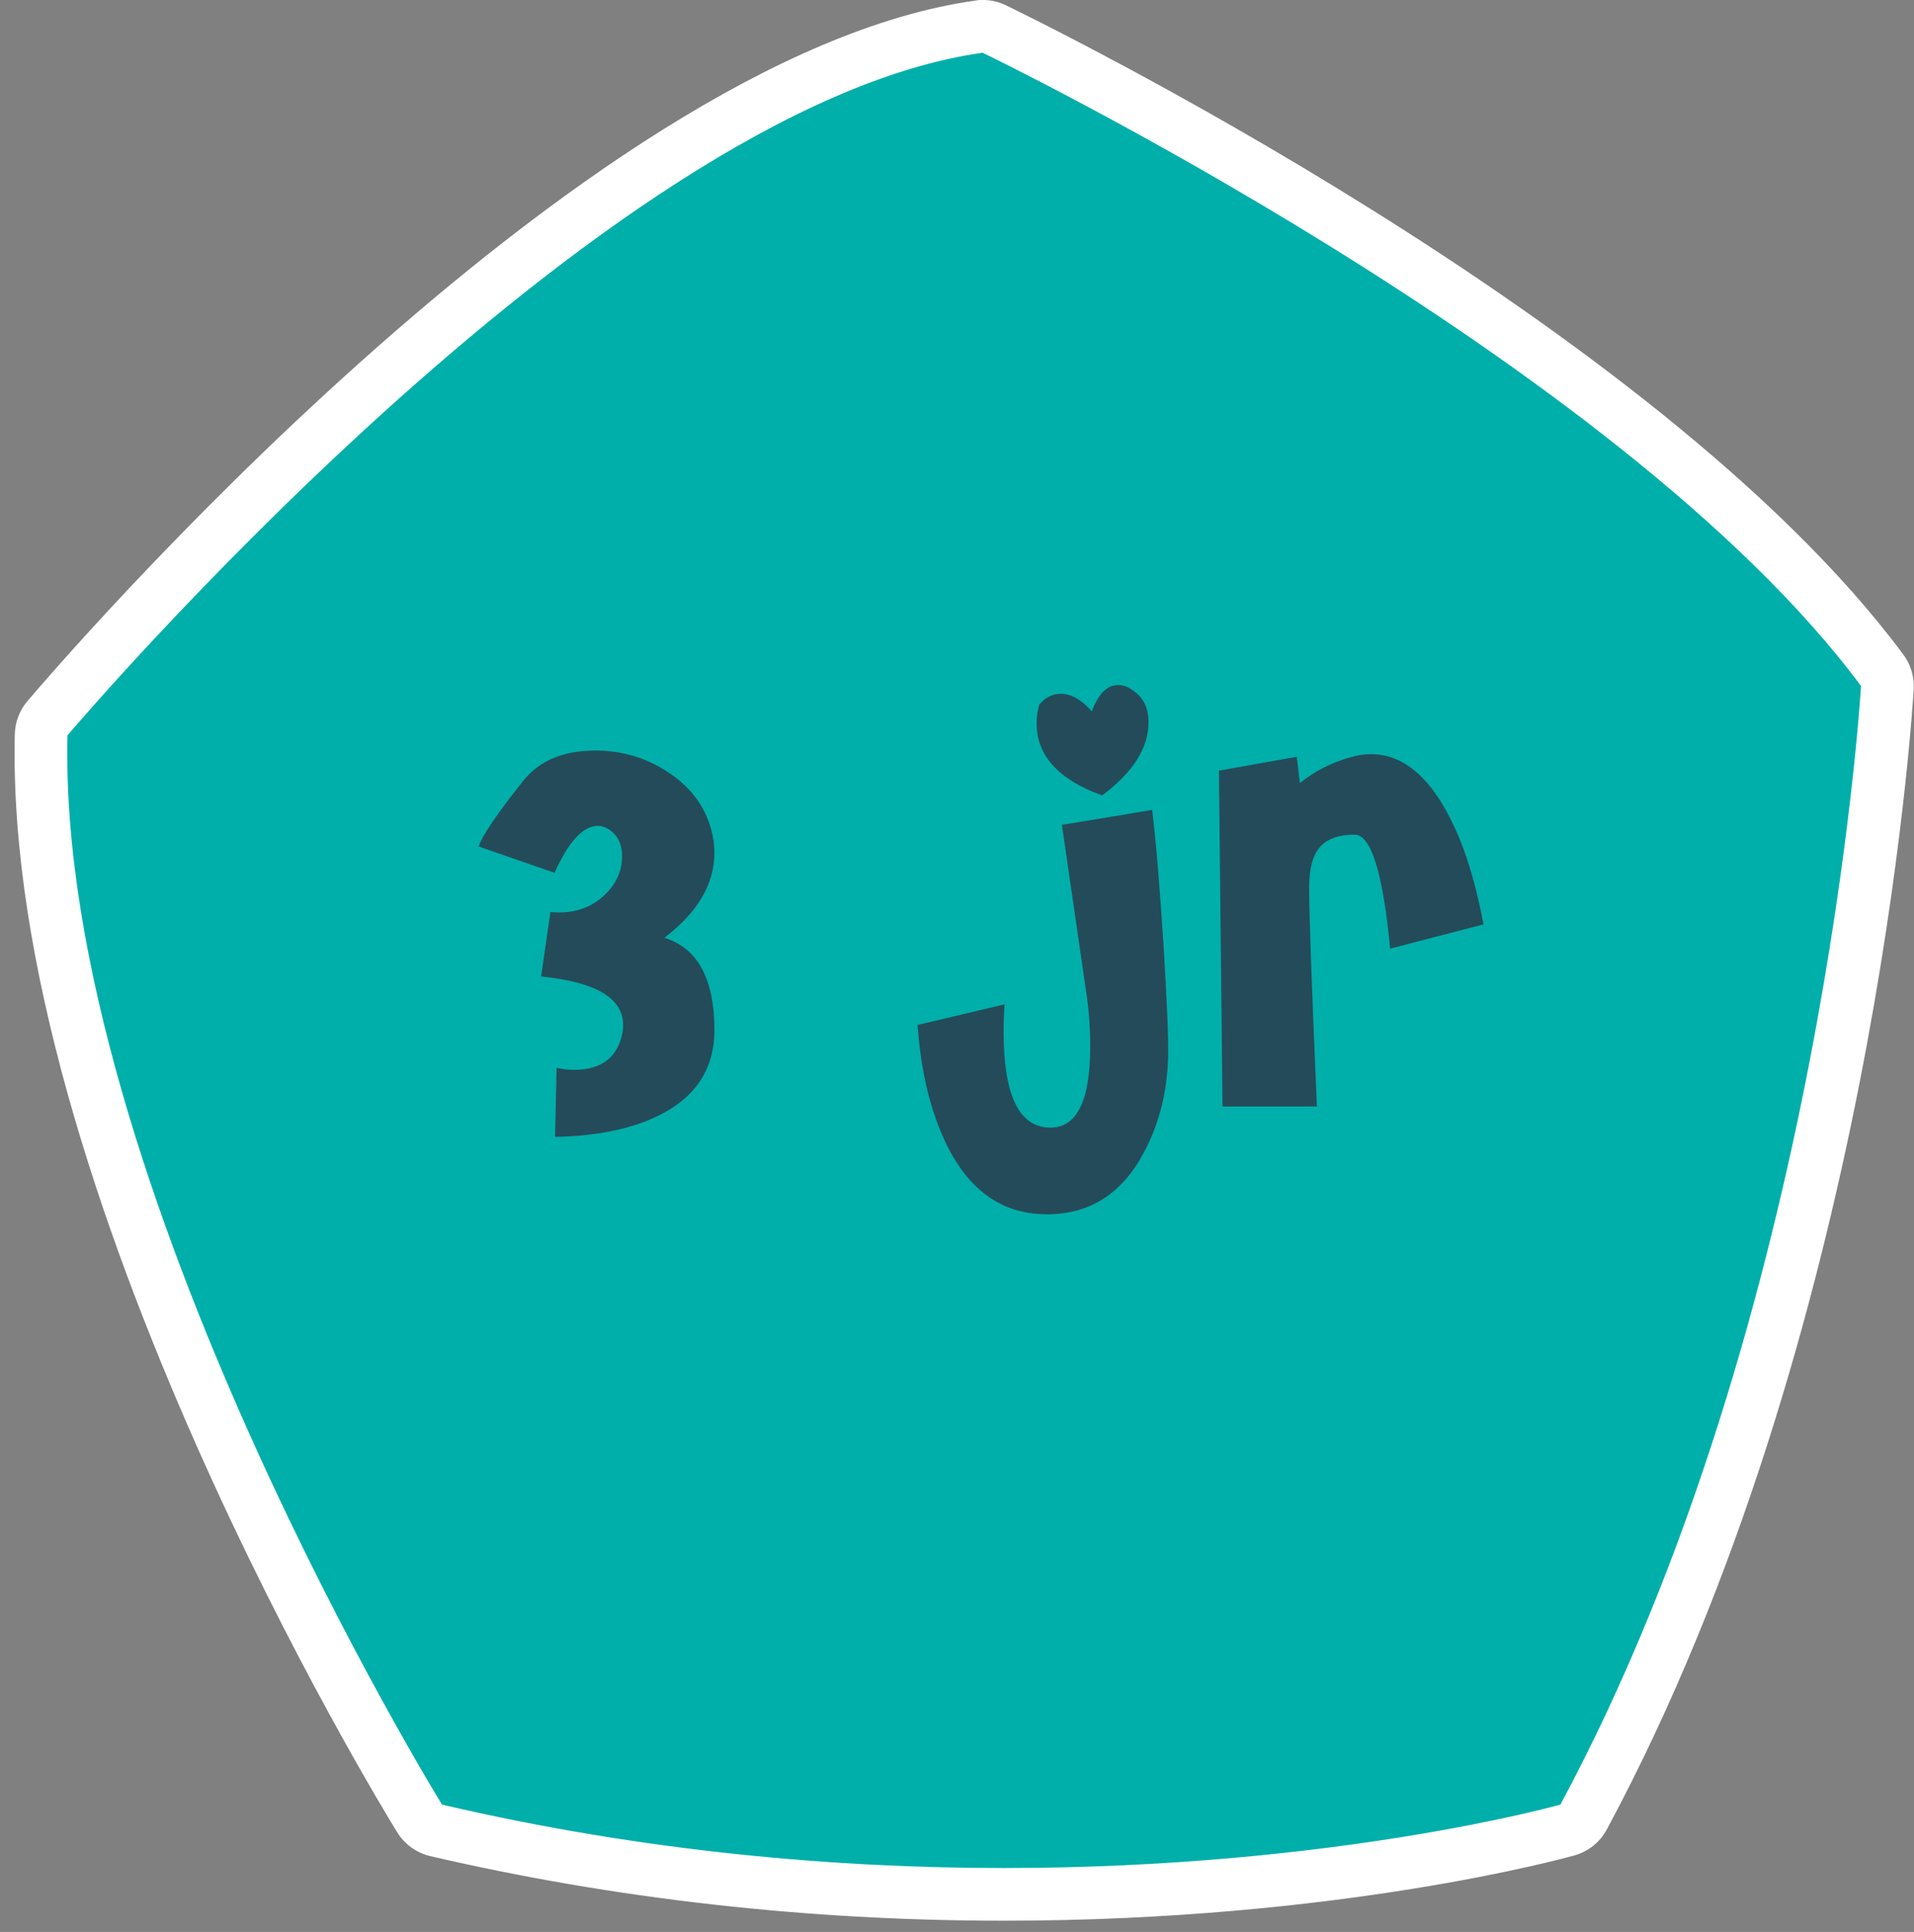
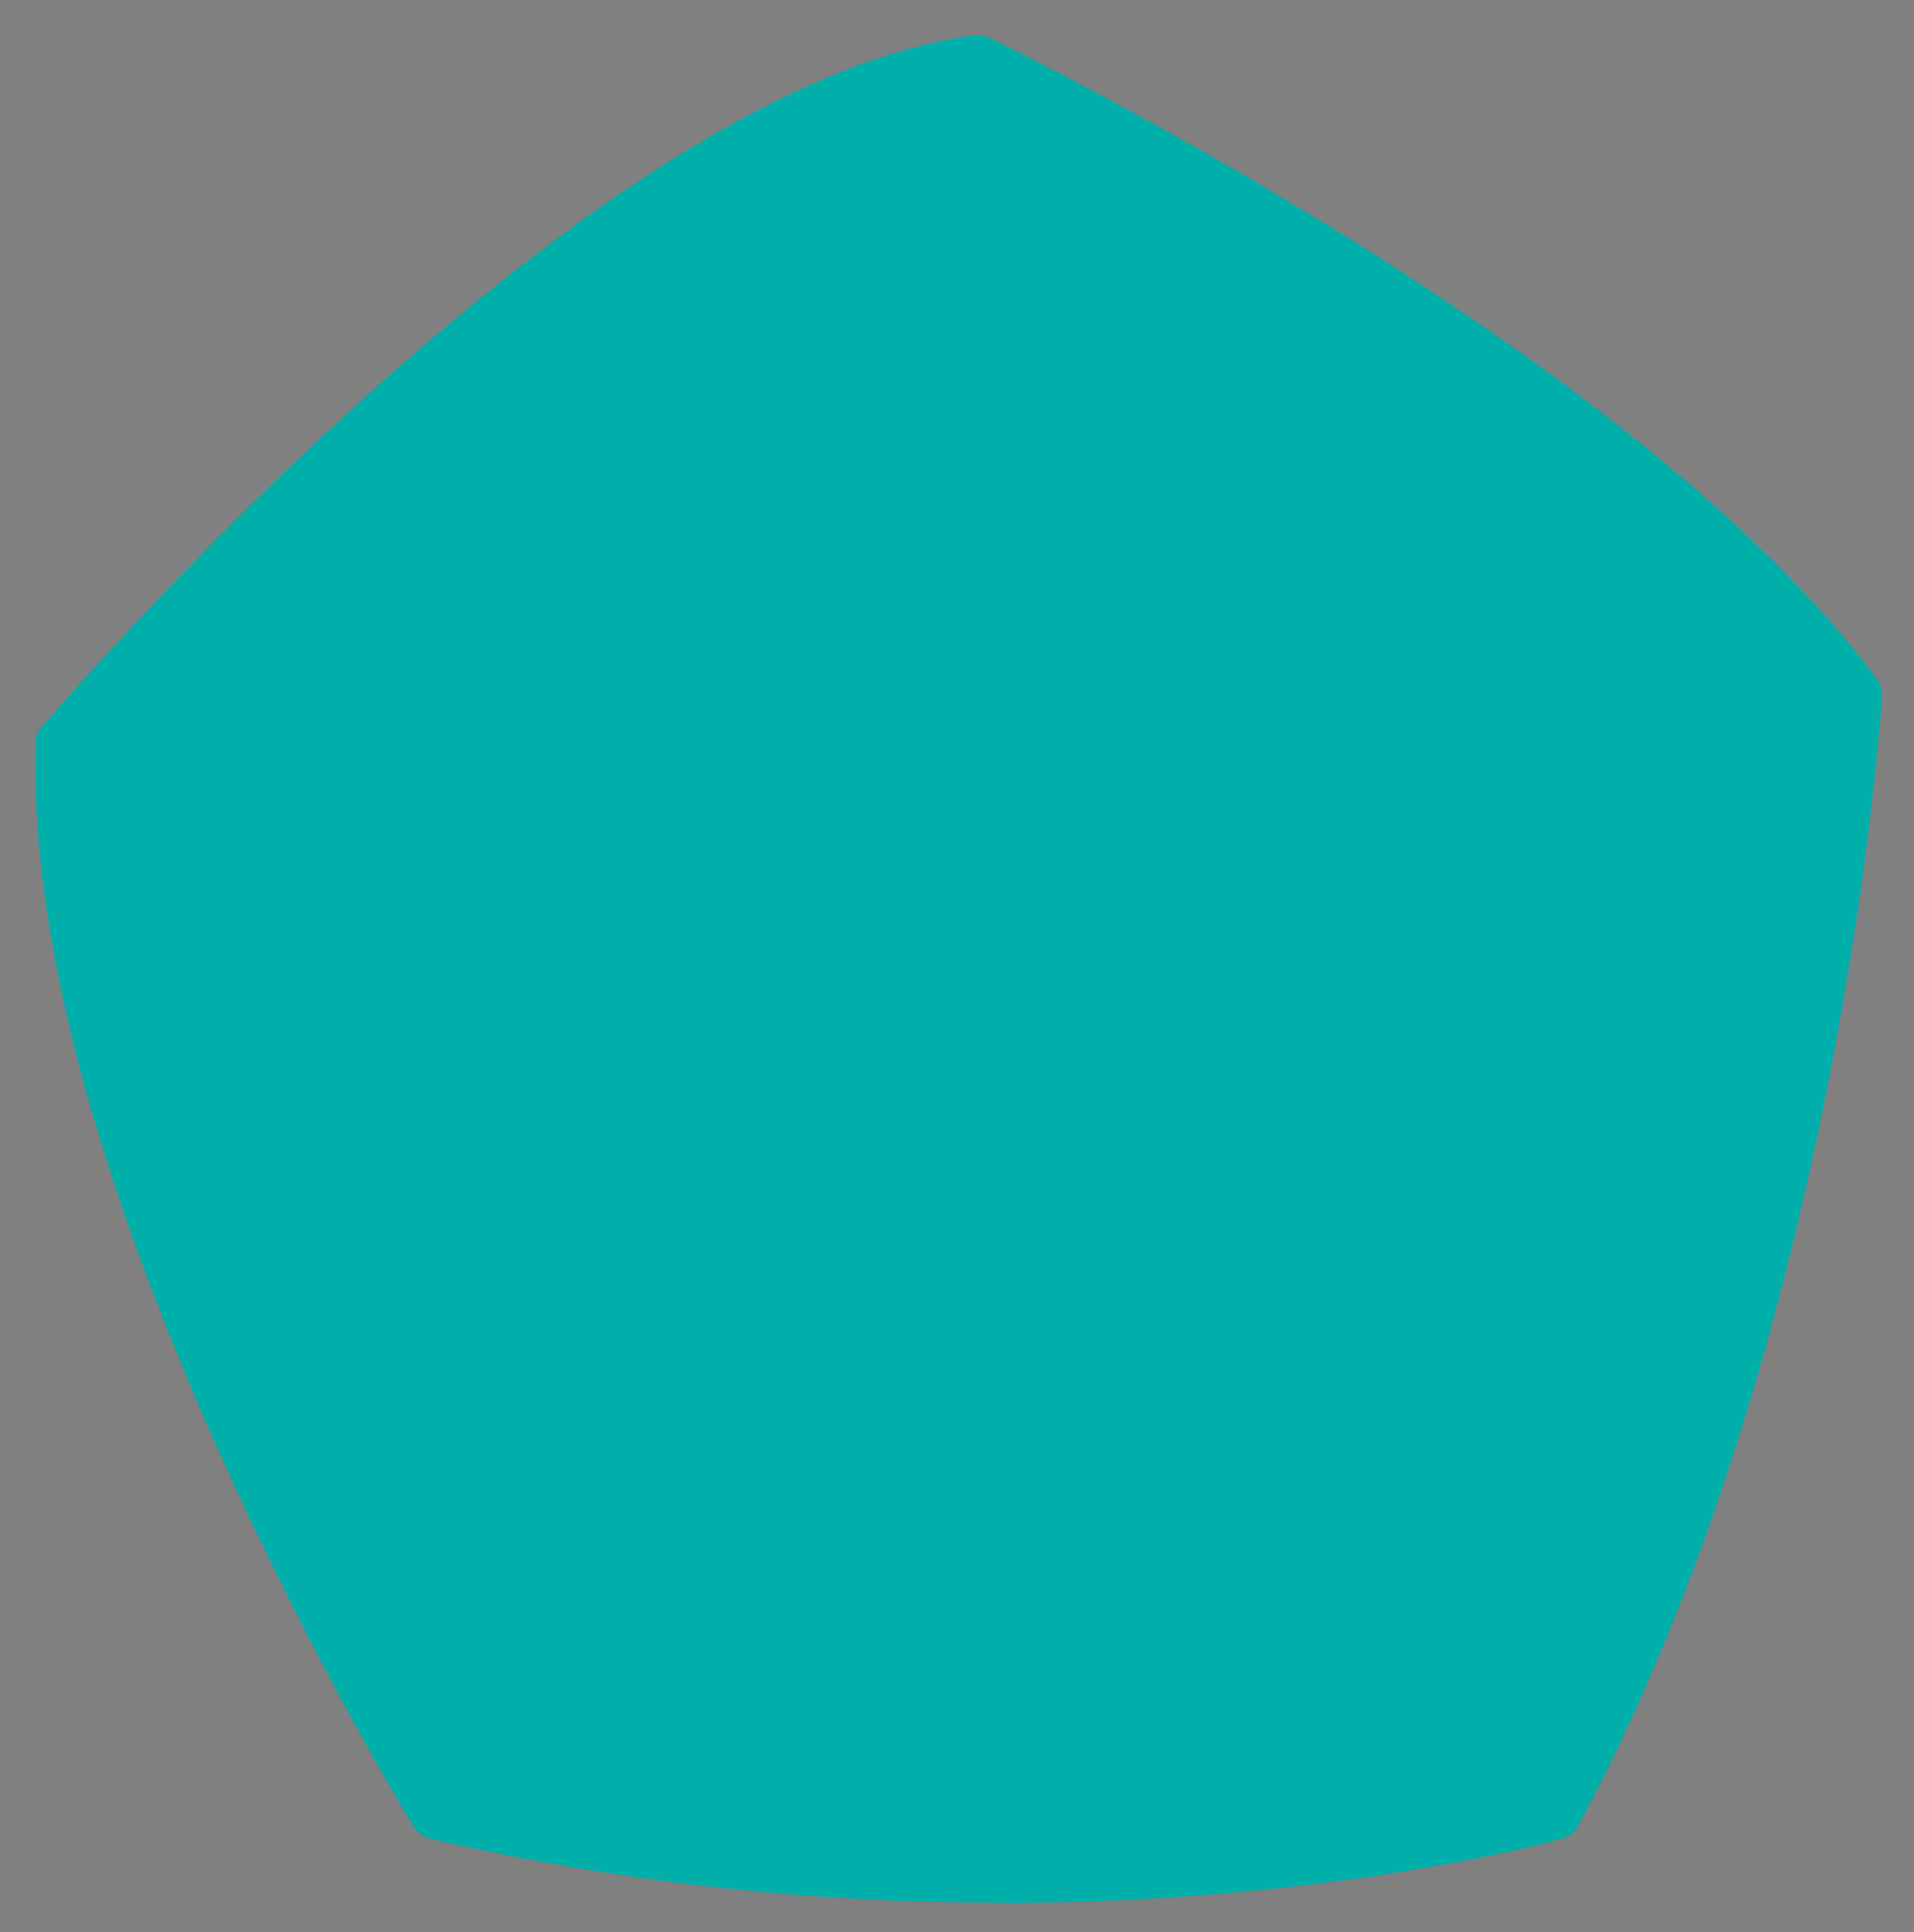
<svg xmlns="http://www.w3.org/2000/svg" width="109" height="110" viewBox="0 0 109 110" fill="none">
  <rect x="0" y="0" width="109" height="110" fill="#808080" stroke="none" />
  <path d="M56.843 108.33C45.773 108.33 34.893 107.1 24.503 104.69C24.113 104.6 23.773 104.36 23.563 104.02C23.503 103.93 17.963 94.91 12.583 82.91C5.313 66.71 1.753 53.05 2.013 42.32C2.013 41.98 2.143 41.65 2.373 41.39C2.453 41.3 10.153 32.24 20.423 22.94C34.343 10.34 46.123 3.29 55.463 2.01C55.533 2.01 55.603 2 55.673 2C55.893 2 56.123 2.05 56.323 2.15C57.813 2.87 93.003 19.95 106.883 38.66C107.093 38.94 107.193 39.29 107.173 39.64C107.153 40 104.883 76.05 89.873 103.96C89.683 104.32 89.353 104.58 88.953 104.69C88.423 104.84 75.713 108.35 56.853 108.35L56.843 108.33Z" fill="#00AFAA" />
-   <path d="M55.973 3.01C55.973 3.01 92.163 20.44 105.983 39.06C105.983 39.06 103.883 74.81 88.863 102.75C88.863 102.75 76.043 106.36 57.173 106.36C47.733 106.36 36.793 105.46 25.173 102.75C25.173 102.75 3.243 67.22 3.843 41.87C3.843 41.87 34.223 6.01 55.983 3M55.983 0C55.843 0 55.713 2.92975e-05 55.573 0.03C32.933 3.16 2.823 38.43 1.553 39.93C1.113 40.45 0.863 41.11 0.843 41.8C0.233 67.74 21.703 102.84 22.623 104.33C23.043 105.01 23.713 105.49 24.493 105.68C34.993 108.12 45.993 109.36 57.173 109.36C76.233 109.36 89.133 105.79 89.673 105.64C90.453 105.42 91.113 104.89 91.503 104.17C106.663 75.97 108.893 40.72 108.983 39.23C109.023 38.53 108.813 37.83 108.393 37.27C94.293 18.27 58.783 1.03 57.283 0.3C56.873 0.1 56.433 0 55.983 0Z" fill="white" />
-   <path d="M40.685 58.653C40.685 61.277 39.177 63.078 36.162 64.057C34.889 64.468 33.372 64.693 31.61 64.733L31.698 60.797C32.011 60.875 32.344 60.914 32.696 60.914C34.263 60.914 35.183 60.2 35.457 58.77C35.477 58.633 35.486 58.496 35.486 58.359C35.486 56.832 33.93 55.912 30.817 55.599L31.345 51.927C32.559 52.045 33.568 51.741 34.37 51.017C35.075 50.371 35.428 49.617 35.428 48.755C35.428 48.09 35.193 47.59 34.723 47.257C34.508 47.101 34.282 47.023 34.047 47.023C33.205 47.023 32.383 47.913 31.58 49.695L27.263 48.197C27.302 48.041 27.41 47.816 27.586 47.522C27.997 46.817 28.731 45.799 29.789 44.467C30.709 43.312 32.08 42.734 33.901 42.734C35.389 42.734 36.74 43.126 37.954 43.909C39.285 44.751 40.137 45.867 40.509 47.257C40.626 47.688 40.685 48.119 40.685 48.55C40.685 50.331 39.735 51.947 37.836 53.396C39.735 53.983 40.685 55.736 40.685 58.653ZM64.497 39.298C65.104 39.69 65.407 40.297 65.407 41.119C65.407 42.588 64.526 43.978 62.764 45.29C60.278 44.389 59.034 43.018 59.034 41.178C59.034 40.825 59.083 40.473 59.181 40.12C59.533 39.709 59.945 39.504 60.414 39.504C61.002 39.504 61.589 39.837 62.177 40.502C62.549 39.504 63.048 39.005 63.675 39.005C63.968 39.005 64.242 39.102 64.497 39.298ZM66.523 60.092C66.484 62.148 66.014 64.008 65.114 65.672C63.861 68.002 62.01 69.158 59.563 69.138C56.665 69.118 54.58 67.317 53.307 63.734C52.759 62.226 52.406 60.435 52.25 58.359L57.213 57.184C57.174 57.654 57.154 58.173 57.154 58.741C57.154 62.344 58.026 64.165 59.768 64.204C61.315 64.243 62.089 62.696 62.089 59.563C62.089 58.663 62.03 57.762 61.912 56.861L60.473 46.964C62.177 46.69 63.89 46.406 65.613 46.112C65.828 47.874 66.044 50.429 66.259 53.778C66.455 56.95 66.543 59.054 66.523 60.092ZM84.483 52.632L79.167 54.013C78.755 49.685 78.08 47.522 77.14 47.522C76.239 47.522 75.583 47.757 75.172 48.227C74.761 48.677 74.555 49.45 74.555 50.547C74.555 52.094 74.702 56.245 74.996 63H69.621L69.416 43.88L73.851 43.087L74.027 44.585C74.849 43.919 75.809 43.429 76.905 43.116C77.297 42.999 77.688 42.94 78.08 42.94C80.116 42.94 81.8 44.555 83.132 47.786C83.68 49.137 84.13 50.752 84.483 52.632Z" fill="#244B5A" />
</svg>